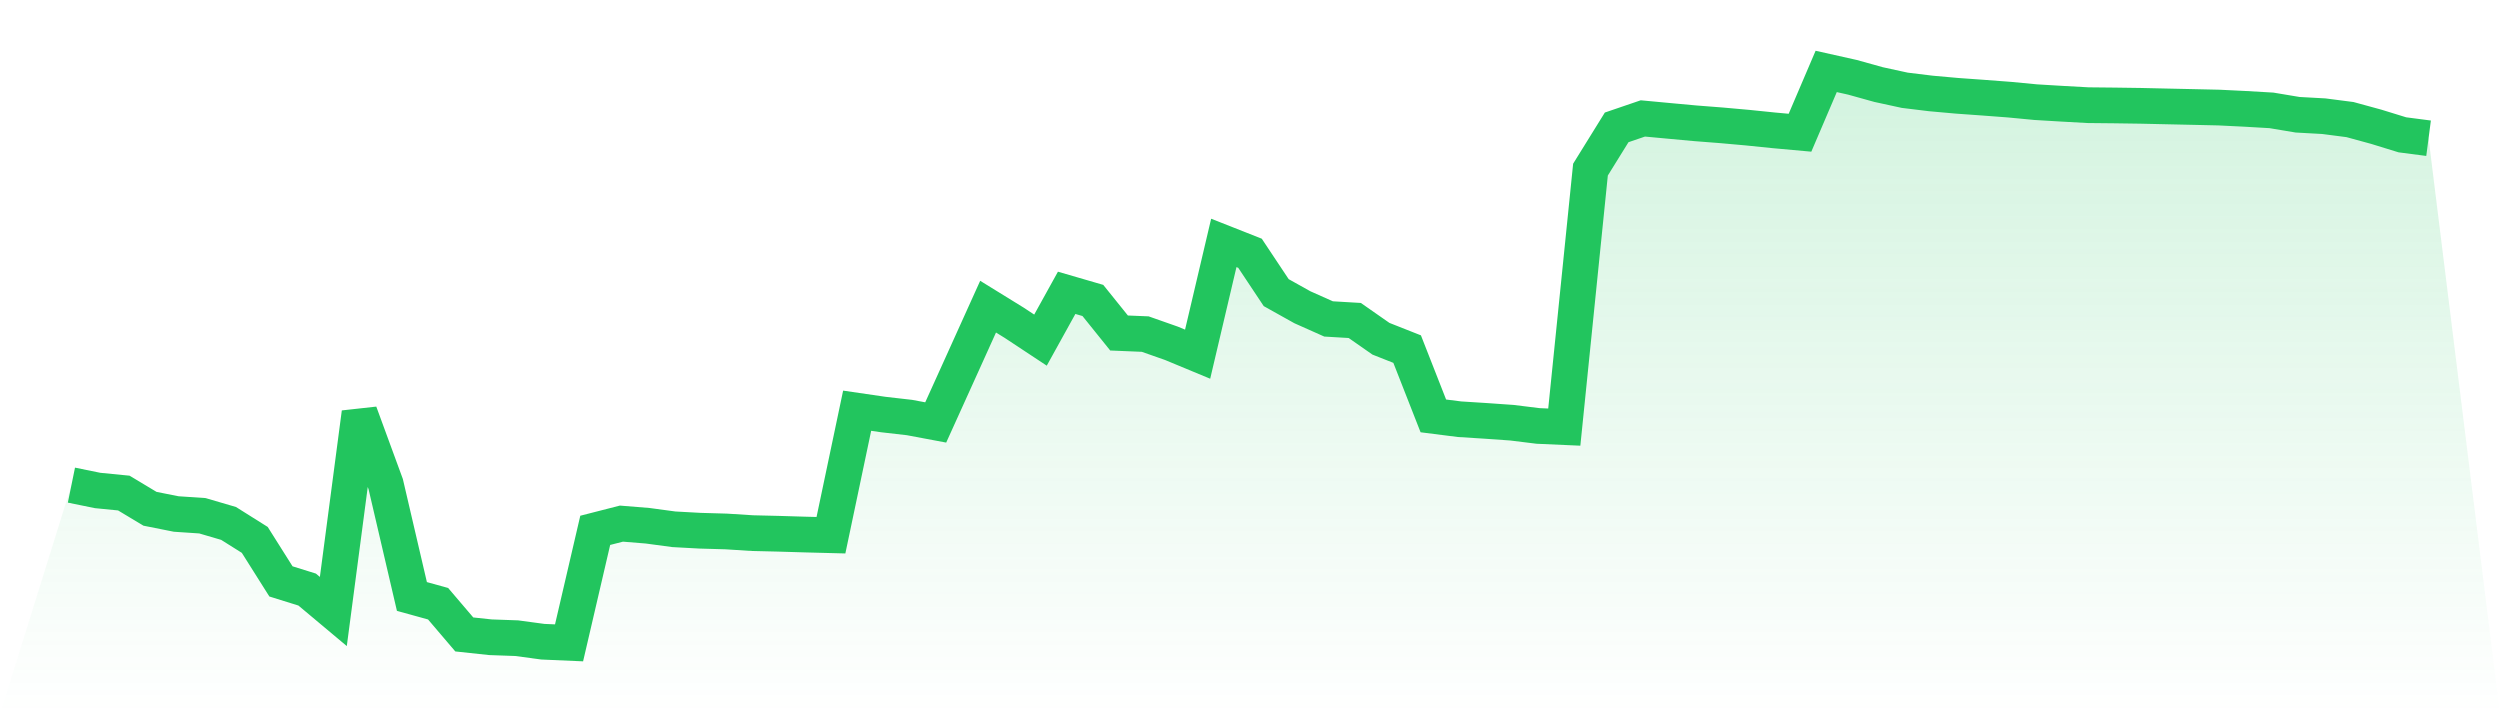
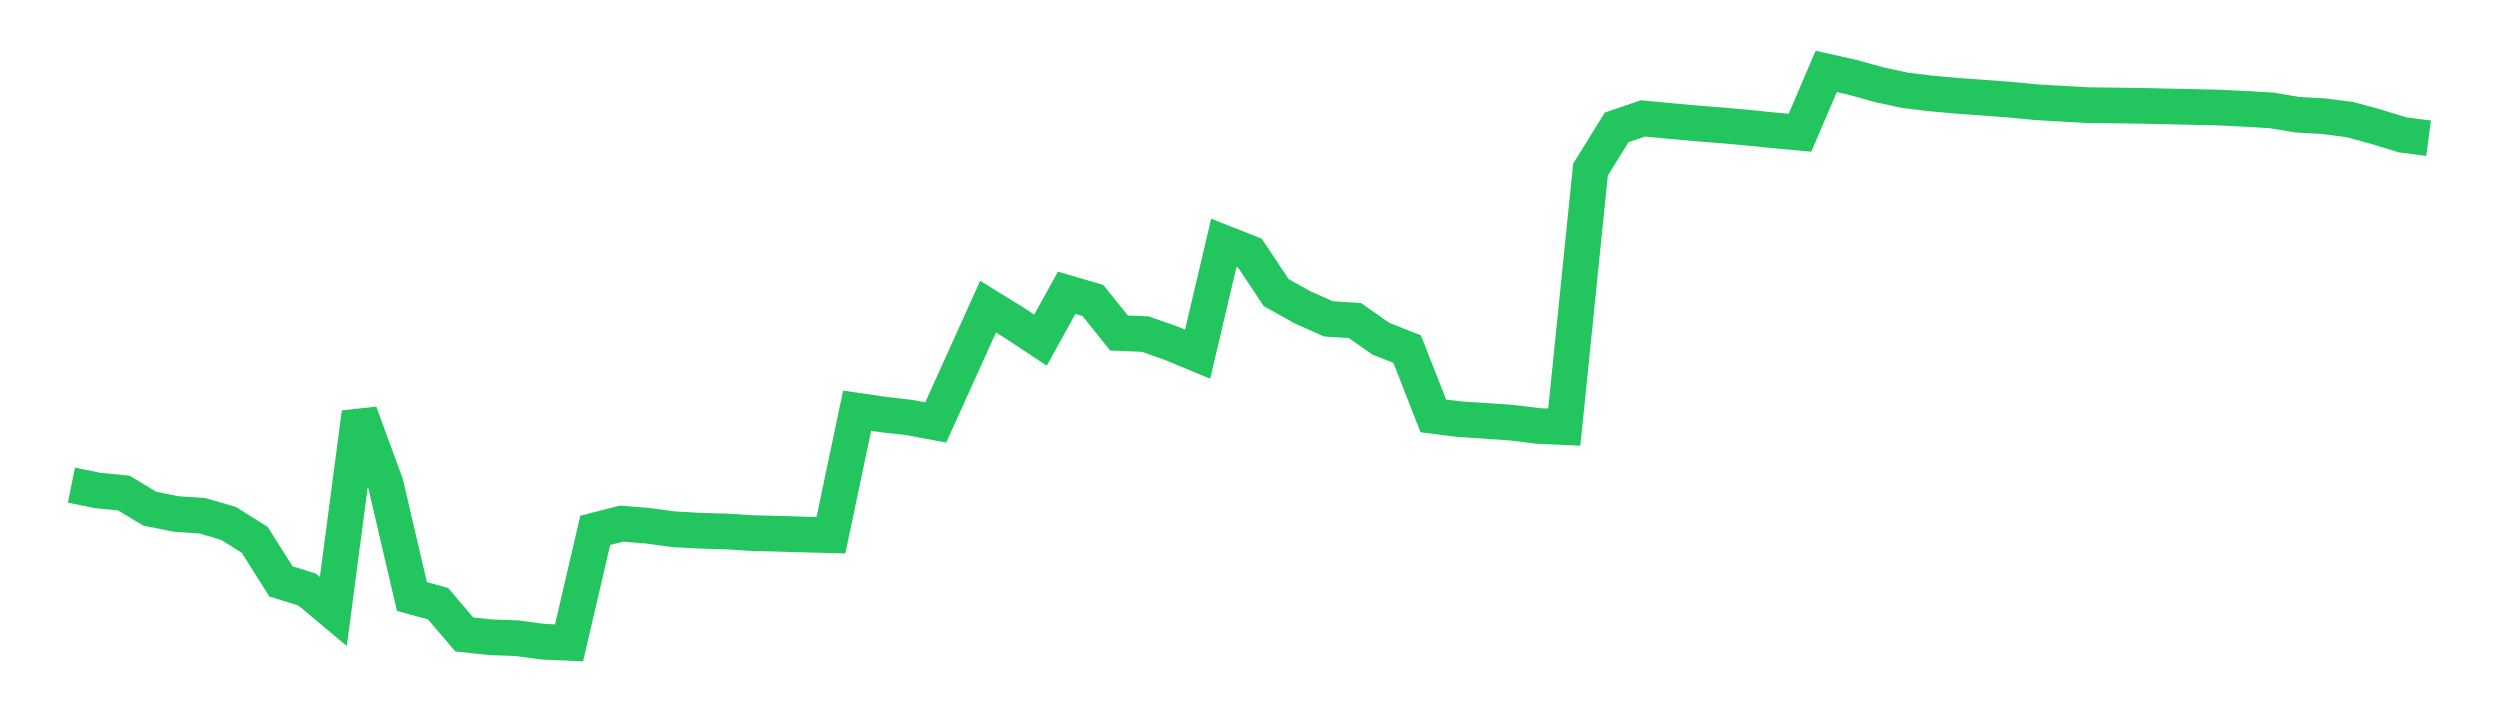
<svg xmlns="http://www.w3.org/2000/svg" viewBox="0 0 140 40">
  <defs>
    <linearGradient id="gradient" x1="0" x2="0" y1="0" y2="1">
      <stop offset="0%" stop-color="#22c55e" stop-opacity="0.2" />
      <stop offset="100%" stop-color="#22c55e" stop-opacity="0" />
    </linearGradient>
  </defs>
-   <path d="M4,27.167 L4,27.167 L5.467,27.467 L6.933,27.611 L8.4,28.492 L9.867,28.784 L11.333,28.882 L12.8,29.312 L14.267,30.234 L15.733,32.558 L17.2,33.015 L18.667,34.244 L20.133,23.114 L21.6,27.111 L23.067,33.403 L24.533,33.808 L26,35.529 L27.467,35.686 L28.933,35.738 L30.4,35.936 L31.867,36 L33.333,29.699 L34.8,29.323 L36.267,29.442 L37.733,29.64 L39.2,29.72 L40.667,29.762 L42.133,29.855 L43.6,29.89 L45.067,29.934 L46.533,29.972 L48,23 L49.467,23.214 L50.933,23.382 L52.4,23.657 L53.867,20.417 L55.333,17.173 L56.8,18.078 L58.267,19.047 L59.733,16.398 L61.2,16.825 L62.667,18.648 L64.133,18.709 L65.6,19.225 L67.067,19.834 L68.533,13.603 L70,14.182 L71.467,16.387 L72.933,17.206 L74.4,17.86 L75.867,17.947 L77.333,18.97 L78.8,19.55 L80.267,23.29 L81.733,23.476 L83.2,23.569 L84.667,23.672 L86.133,23.853 L87.6,23.918 L89.067,9.498 L90.533,7.133 L92,6.632 L93.467,6.769 L94.933,6.904 L96.4,7.018 L97.867,7.149 L99.333,7.299 L100.8,7.432 L102.267,4 L103.733,4.328 L105.2,4.736 L106.667,5.055 L108.133,5.234 L109.6,5.365 L111.067,5.47 L112.533,5.581 L114,5.721 L115.467,5.809 L116.933,5.89 L118.4,5.905 L119.867,5.926 L121.333,5.959 L122.8,5.991 L124.267,6.024 L125.733,6.096 L127.2,6.181 L128.667,6.426 L130.133,6.507 L131.6,6.697 L133.067,7.098 L134.533,7.55 L136,7.741 L140,40 L0,40 z" fill="url(#gradient)" />
  <path d="M4,27.167 L4,27.167 L5.467,27.467 L6.933,27.611 L8.4,28.492 L9.867,28.784 L11.333,28.882 L12.8,29.312 L14.267,30.234 L15.733,32.558 L17.2,33.015 L18.667,34.244 L20.133,23.114 L21.6,27.111 L23.067,33.403 L24.533,33.808 L26,35.529 L27.467,35.686 L28.933,35.738 L30.4,35.936 L31.867,36 L33.333,29.699 L34.8,29.323 L36.267,29.442 L37.733,29.64 L39.2,29.72 L40.667,29.762 L42.133,29.855 L43.6,29.89 L45.067,29.934 L46.533,29.972 L48,23 L49.467,23.214 L50.933,23.382 L52.4,23.657 L53.867,20.417 L55.333,17.173 L56.8,18.078 L58.267,19.047 L59.733,16.398 L61.2,16.825 L62.667,18.648 L64.133,18.709 L65.6,19.225 L67.067,19.834 L68.533,13.603 L70,14.182 L71.467,16.387 L72.933,17.206 L74.4,17.86 L75.867,17.947 L77.333,18.97 L78.8,19.55 L80.267,23.29 L81.733,23.476 L83.2,23.569 L84.667,23.672 L86.133,23.853 L87.6,23.918 L89.067,9.498 L90.533,7.133 L92,6.632 L93.467,6.769 L94.933,6.904 L96.4,7.018 L97.867,7.149 L99.333,7.299 L100.8,7.432 L102.267,4 L103.733,4.328 L105.2,4.736 L106.667,5.055 L108.133,5.234 L109.6,5.365 L111.067,5.47 L112.533,5.581 L114,5.721 L115.467,5.809 L116.933,5.89 L118.4,5.905 L119.867,5.926 L121.333,5.959 L122.8,5.991 L124.267,6.024 L125.733,6.096 L127.2,6.181 L128.667,6.426 L130.133,6.507 L131.6,6.697 L133.067,7.098 L134.533,7.55 L136,7.741" fill="none" stroke="#22c55e" stroke-width="2" />
</svg>